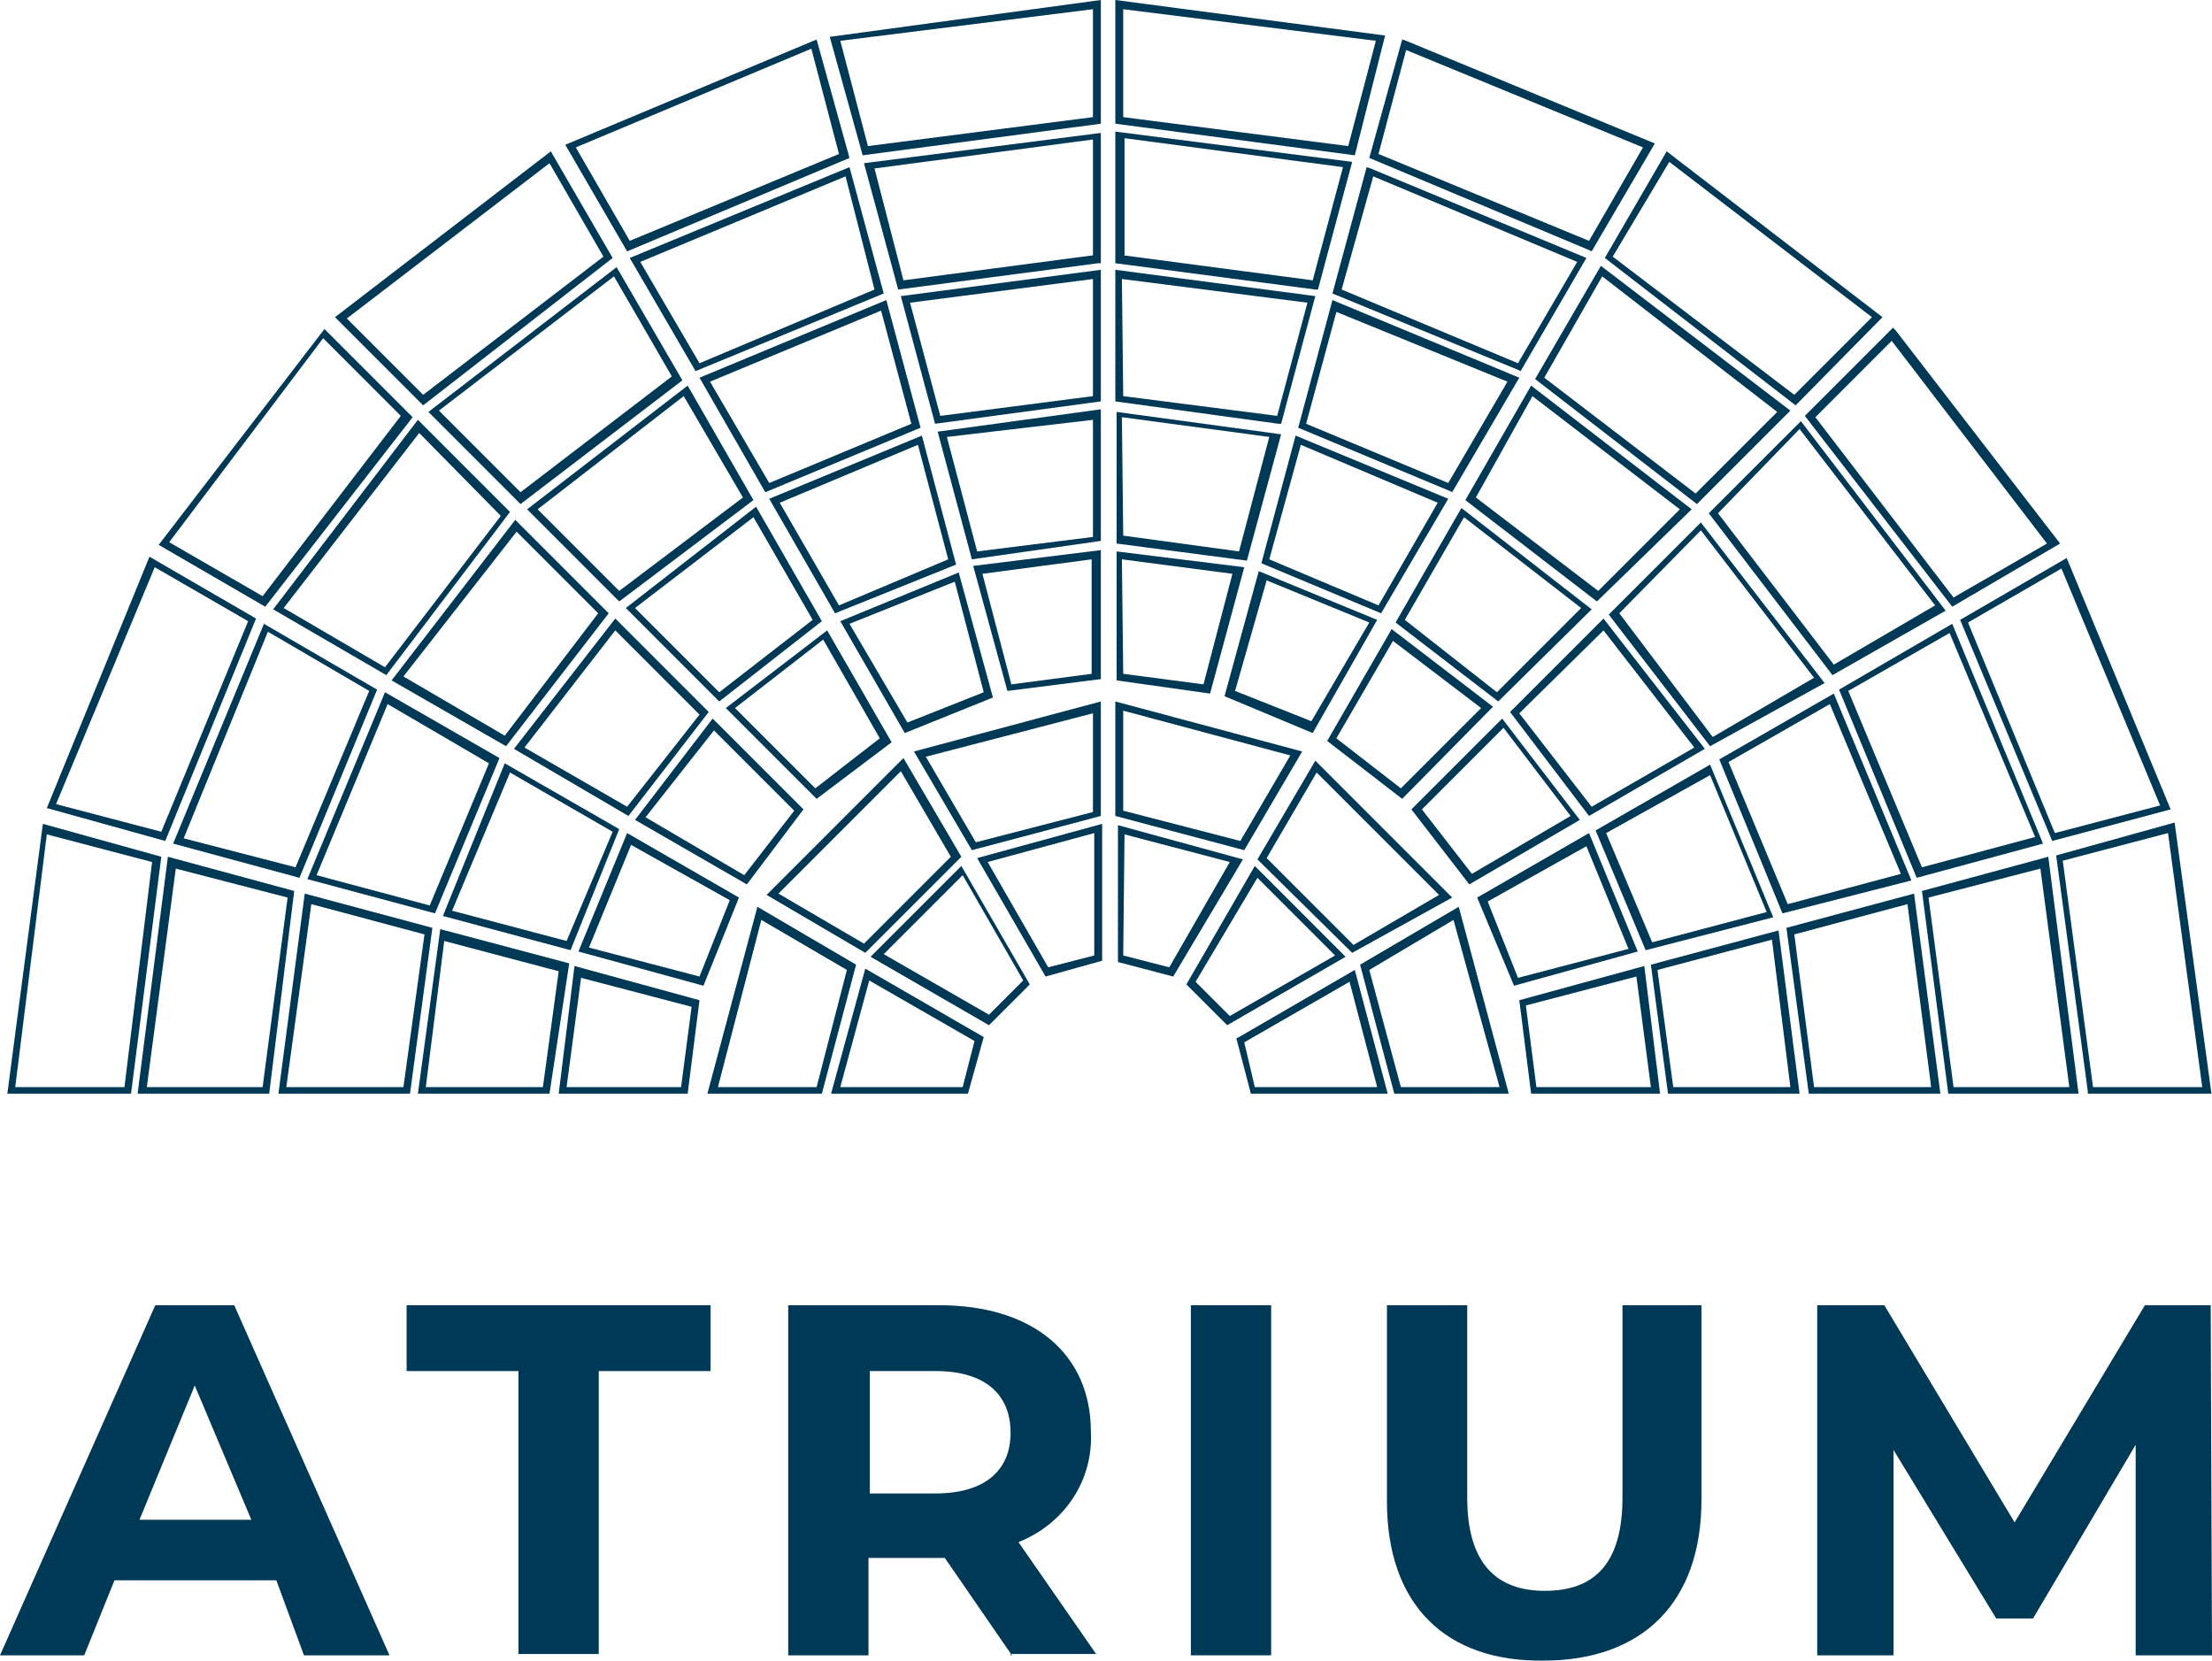
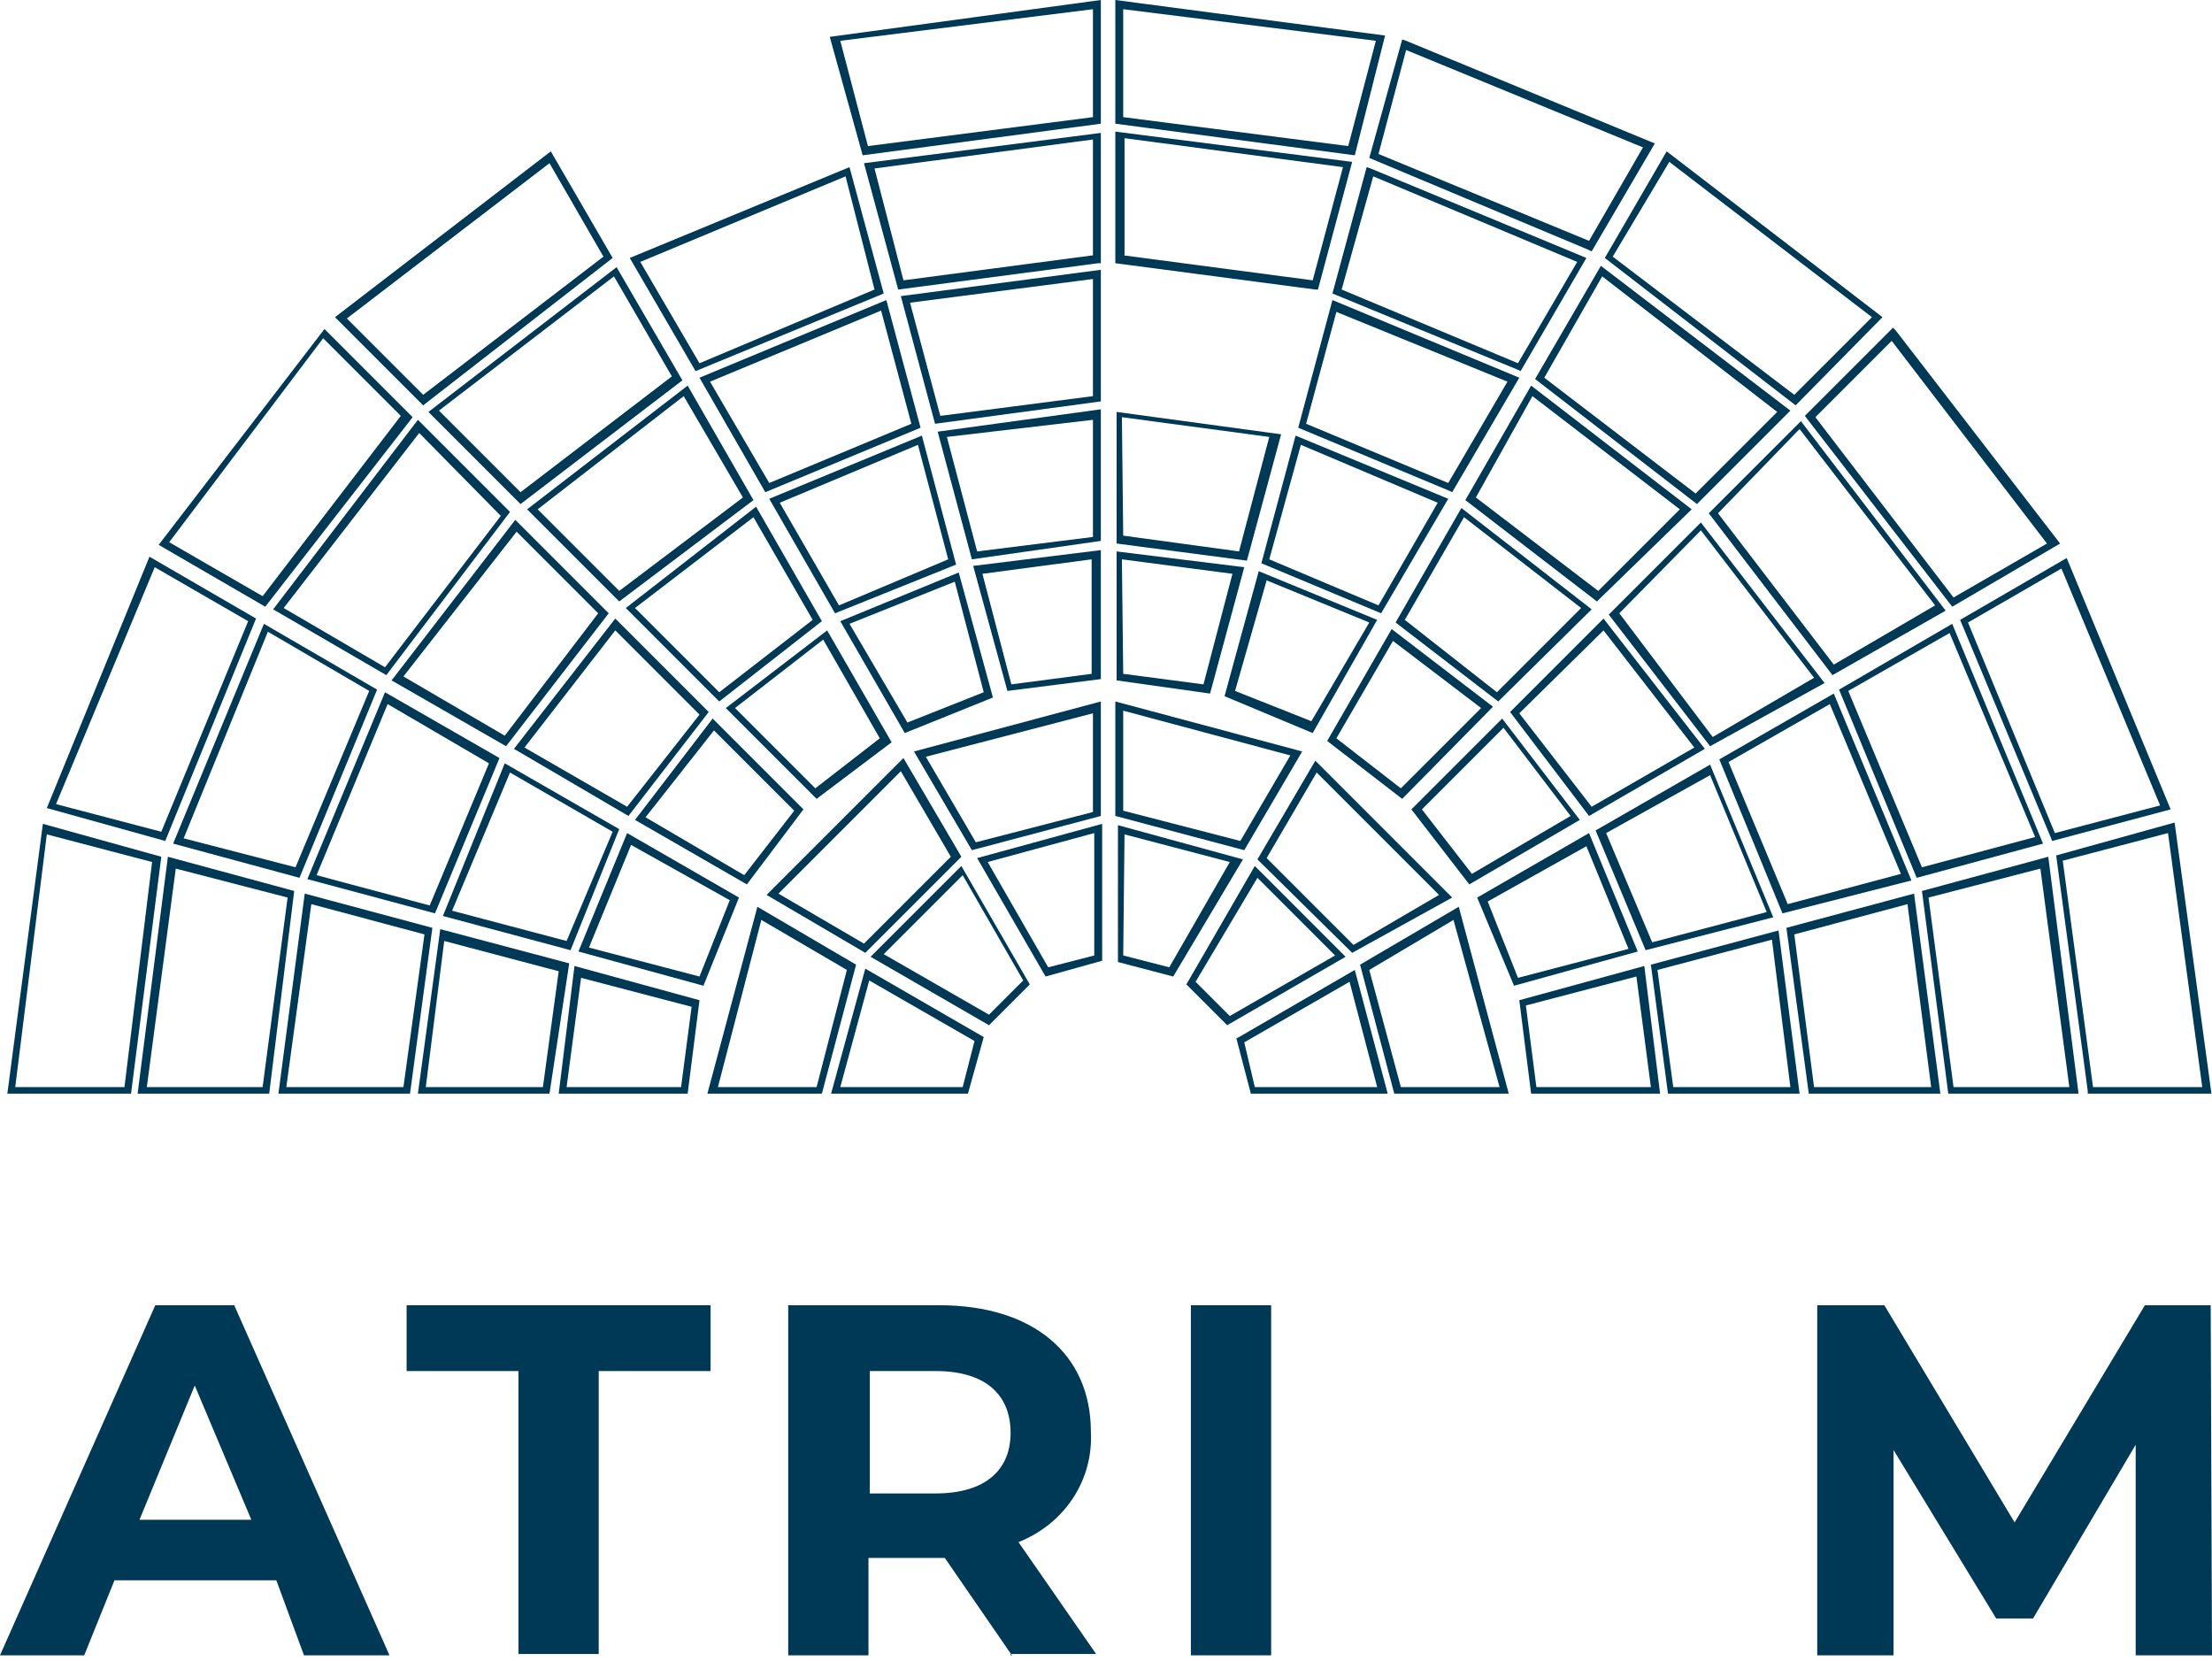
<svg xmlns="http://www.w3.org/2000/svg" version="1.1" id="Ebene_4" x="0px" y="0px" viewBox="0 0 168.1 126.2" style="enable-background:new 0 0 168.1 126.2;" xml:space="preserve">
  <style type="text/css">
	.st0{fill:#003955;}
</style>
  <g id="Gruppe_1862" transform="translate(0.558)">
    <path id="Pfad_7286" class="st0" d="M91.4,52.7l-7.1-1v-9.8l9.7,1.2L91.4,52.7z M84.8,51.2l6.1,0.8l2.2-8.4l-8.4-1.1L84.8,51.2z" />
    <path id="Pfad_7287" class="st0" d="M114.5,74.9l-2.8-6.7l8.5-4.9l3.7,9L114.5,74.9z M112.5,68.5l2.3,5.8l8.4-2.2l-3.2-7.8   L112.5,68.5z" />
    <path id="Pfad_7288" class="st0" d="M68.2,55.7l-4.9-8.5l9-3.7l2.6,9.5L68.2,55.7z M64,47.4l4.4,7.5l5.8-2.3L72,44.2L64,47.4z" />
    <path id="Pfad_7289" class="st0" d="M76,52.5l-2.6-9.5l9.7-1.2v9.8L76,52.5z M74.1,43.6l2.2,8.4l6.1-0.8v-8.7L74.1,43.6z" />
-     <path id="Pfad_7290" class="st0" d="M47.1,19.1l-4.7-8.1L61.5,3l2.5,9L47.1,19.1z M43.2,11.2l4.1,7.1l15.9-6.6l-2.1-8L43.2,11.2z" />
    <path id="Pfad_7291" class="st0" d="M99.2,55.7l-6.7-2.8l2.6-9.5l9,3.7L99.2,55.7z M93.3,52.5l5.8,2.3l4.4-7.5l-7.8-3.2L93.3,52.5z   " />
    <path id="Pfad_7292" class="st0" d="M52.9,74.9l-9.5-2.6l3.7-9l8.5,4.9L52.9,74.9z M44.2,72l8.4,2.2l2.3-5.8l-7.5-4.2L44.2,72z" />
    <path id="Pfad_7293" class="st0" d="M62.9,46.6l-5-8.7l11.6-4.8l2.6,9.8L62.9,46.6z M58.7,38.2l4.5,7.8l8.3-3.5l-2.3-8.7L58.7,38.2   z" />
    <path id="Pfad_7294" class="st0" d="M92.7,77.9l-3.1-3.1l5.2-9l6.9,6.9L92.7,77.9z M90.3,74.6l2.6,2.6l8-4.6l-5.9-5.9L90.3,74.6z" />
    <path id="Pfad_7295" class="st0" d="M19.6,46.1l-8.1-4.7L24.1,25l6.7,6.7L19.6,46.1z M12.3,41.2l7.1,4.1l10.5-13.7L24,25.7   L12.3,41.2z" />
    <path id="Pfad_7296" class="st0" d="M67.7,22l-2.6-9.6l18-2.3V20h-0.2L67.7,22z M65.9,12.8l2.2,8.5l14.4-1.9v-8.8L65.9,12.8z" />
    <path id="Pfad_7297" class="st0" d="M12,63.9l-9-2.5l7.8-19.1l8.1,4.7L12,63.9z M3.7,61.1l8,2.1l6.6-16l-7.1-4.1L3.7,61.1z" />
    <path id="Pfad_7298" class="st0" d="M31.6,30.8l-6.7-6.7l16.4-12.6l4.7,8.1L31.6,30.8z M25.8,24.2l5.8,5.8l13.7-10.5l-4.1-7.1   L25.8,24.2z" />
    <path id="Pfad_7299" class="st0" d="M9.4,83.1H0l2.7-20.5l9,2.5L9.4,83.1z M0.6,82.6h8.3L11,65.5l-8-2.1L0.6,82.6z" />
    <path id="Pfad_7300" class="st0" d="M30.6,83.1h-10l2-15.2l9.7,2.6L30.6,83.1z M21.2,82.6h8.9L31.7,71l-8.6-2.3L21.2,82.6z" />
    <path id="Pfad_7301" class="st0" d="M41.2,83.1h-10l1.7-12.5l9.8,2.6L41.2,83.1z M31.8,82.6h8.9l1.2-8.8l-8.7-2.3L31.8,82.6z" />
    <path id="Pfad_7302" class="st0" d="M51.7,83.1h-9.8l1.2-9.7l9.5,2.6L51.7,83.1z M42.5,82.6h8.7l0.8-6.1l-8.4-2.2L42.5,82.6z" />
    <path id="Pfad_7303" class="st0" d="M19.9,83.1H9.9l2.3-18l9.6,2.6L19.9,83.1z M10.6,82.6h8.8l1.9-14.4l-8.5-2.2L10.6,82.6z" />
    <path id="Pfad_7304" class="st0" d="M134.9,69.4l-4.8-11.7l8.7-5l5.9,14.2L134.9,69.4z M130.8,57.9l4.5,10.8l8.6-2.3l-5.4-12.9   L130.8,57.9z" />
    <path id="Pfad_7305" class="st0" d="M124.5,72.2l-3.8-9.1l8.7-5l4.8,11.6L124.5,72.2z M121.5,63.3l3.5,8.3l8.7-2.3l-4.3-10.4   L121.5,63.3z" />
    <path id="Pfad_7306" class="st0" d="M102.2,72.4L95,65.3l4.4-7.5l10.4,10.4L102.2,72.4z M95.7,65.2l6.6,6.6l6.5-3.8l-9.3-9.3   L95.7,65.2z" />
    <path id="Pfad_7307" class="st0" d="M115,28.2l-0.2-0.1l-14.1-5.8l2.6-9.6l0.3,0.1l16.4,6.8L115,28.2z M101.4,22l13.4,5.6l4.5-7.7   l-15.5-6.5L101.4,22z" />
    <path id="Pfad_7308" class="st0" d="M128.4,38.3l-12.3-9.5l5-8.6l14.4,11L128.4,38.3z M116.8,28.7l11.5,8.8l6.2-6.2L121.2,21   L116.8,28.7z" />
    <path id="Pfad_7309" class="st0" d="M54.1,53.3L47,46.2l9.9-7.7l5,8.7L54.1,53.3z M47.7,46.2l6.4,6.4l7.1-5.5l-4.5-7.8L47.7,46.2z" />
    <path id="Pfad_7310" class="st0" d="M145.1,66.7l-5.9-14.3l8.6-5l6.9,16.7L145.1,66.7z M139.9,52.5l5.6,13.4l8.6-2.3l-6.5-15.5   L139.9,52.5z" />
    <path id="Pfad_7311" class="st0" d="M99.6,22h-0.2l-15.2-2V10l18,2.3L99.6,22z M84.8,19.4l14.4,1.9l2.3-8.6l-16.6-2.2v8.9H84.8z" />
    <path id="Pfad_7312" class="st0" d="M135.9,30.8l-14.5-11.2l4.7-8.1l16.4,12.6L135.9,30.8z M122,19.5L135.8,30l5.9-5.9l-15.4-11.8   L122,19.5z" />
    <path id="Pfad_7313" class="st0" d="M147.8,46.1l-11.2-14.5l6.7-6.7l0.2,0.2L156,41.3L147.8,46.1z M137.4,31.7l10.5,13.7l7.1-4.1   l-11.8-15.4L137.4,31.7z" />
    <path id="Pfad_7314" class="st0" d="M155.4,63.9l-7-16.8l8.1-4.7l7.9,19.1L155.4,63.9z M149,47.3l6.6,16l8-2.1l-7.5-18L149,47.3z" />
    <path id="Pfad_7315" class="st0" d="M157.4,83.1h-9.9l-2-15.4l9.6-2.6L157.4,83.1z M147.9,82.6h8.8l-2.2-16.6l-8.5,2.2L147.9,82.6z   " />
    <path id="Pfad_7316" class="st0" d="M167.5,83.1h-9.4v-0.2L155.7,65l9-2.5L167.5,83.1z M158.5,82.6h8.3l-2.6-19.3l-8,2.1   L158.5,82.6z" />
    <path id="Pfad_7317" class="st0" d="M120.4,19.1l-0.2-0.1L103.5,12l2.5-9l0.3,0.1l18.9,7.8L120.4,19.1z M104.2,11.7l16,6.6l4.1-7.1   l-18-7.4L104.2,11.7z" />
    <path id="Pfad_7318" class="st0" d="M65,11.8l-2.5-9L83.1,0v9.4L65,11.8z M63.3,3.1l2.1,8l17.1-2.2V0.7L63.3,3.1z" />
    <path id="Pfad_7319" class="st0" d="M61.9,83.1h-8.7L57,68.9l7.5,4.4L61.9,83.1z M54,82.6h7.5l2.3-8.9l-6.5-3.8L54,82.6z" />
    <path id="Pfad_7320" class="st0" d="M102.4,11.8L84.2,9.4V0l20.5,2.7L102.4,11.8z M84.8,8.9l17.1,2.2l2.1-8L84.8,0.7V8.9z" />
    <path id="Pfad_7321" class="st0" d="M104.9,83.1H94.5l-1.1-4.2l0.2-0.1l8.8-5.1L104.9,83.1z M94.8,82.6h9.3l-2.1-8l-8,4.6   L94.8,82.6z" />
    <path id="Pfad_7322" class="st0" d="M73,83.1H62.6l2.6-9.5l9,5.2L73,83.1z M63.3,82.6h9.3l0.9-3.5l-8-4.6L63.3,82.6z" />
    <path id="Pfad_7323" class="st0" d="M136.2,83.1h-10l-1.3-9.8l9.7-2.6L136.2,83.1z M126.6,82.6h8.9l-1.4-11.2l-8.7,2.3L126.6,82.6z   " />
    <path id="Pfad_7324" class="st0" d="M114.1,83.1h-8.7l-2.6-9.8l7.5-4.4L114.1,83.1z M105.9,82.6h7.5l-3.5-12.7l-6.4,3.8L105.9,82.6   z" />
    <path id="Pfad_7325" class="st0" d="M146.9,83.1h-10l-1.7-12.6l9.7-2.6L146.9,83.1z M137.3,82.6h8.9l-1.8-13.9l-8.6,2.3L137.3,82.6   z" />
    <path id="Pfad_7326" class="st0" d="M125.6,83.1h-9.8l-0.9-7.1l9.5-2.6L125.6,83.1z M116.2,82.6h8.7l-1.1-8.4l-8.4,2.2L116.2,82.6z   " />
    <path id="Pfad_7327" class="st0" d="M138.7,51.3L129.3,39l7-7l11,14.4L138.7,51.3z M130,39l8.8,11.5l7.7-4.5l-10.3-13.4L130,39z" />
    <path id="Pfad_7328" class="st0" d="M47.2,62l-8.7-5.1l7.7-9.9l7.1,7.1L47.2,62z M39.3,56.8l7.8,4.5l5.5-7l-6.4-6.4L39.3,56.8z" />
    <path id="Pfad_7329" class="st0" d="M56.2,67.2l-8.5-4.9l5.9-7.7l6.9,6.9L56.2,67.2z M48.5,62.1l7.5,4.4l3.8-4.9l-6.1-6.1   L48.5,62.1z" />
    <path id="Pfad_7330" class="st0" d="M57.6,37.4l-5-8.7l14.2-5.9l2.6,9.7L57.6,37.4z M53.4,29l4.5,7.7l10.8-4.5l-2.3-8.6L53.4,29z" />
    <path id="Pfad_7331" class="st0" d="M46.5,45.7l-7-7l12.2-9.4l5,8.7L46.5,45.7z M40.3,38.7l6.2,6.2l9.4-7.1l-4.5-7.7L40.3,38.7z" />
    <path id="Pfad_7332" class="st0" d="M37.9,56.7l-8.7-5l9.4-12.2l7.1,7.1L37.9,56.7z M30.1,51.4l7.7,4.5l7.1-9.3l-6.2-6.2L30.1,51.4   z" />
    <path id="Pfad_7333" class="st0" d="M88.6,74.2l-4.2-1.1V62.7l9.5,2.6L88.6,74.2z M84.8,72.6l3.5,0.9l4.6-8l-8-2.1L84.8,72.6z" />
    <path id="Pfad_7334" class="st0" d="M78.9,74.2l-5.2-9l9.5-2.6V73L78.9,74.2z M74.5,65.5l4.6,8l3.5-0.9v-9.3L74.5,65.5z" />
    <path id="Pfad_7335" class="st0" d="M73.3,64.6l-4.4-7.5l14.2-3.8V62L73.3,64.6z M69.8,57.5l3.8,6.5l8.9-2.3v-7.5L69.8,57.5z" />
    <path id="Pfad_7336" class="st0" d="M73.3,42.5l-2.6-9.7l12.4-1.7v10L73.3,42.5z M71.4,33.2l2.3,8.7l8.8-1.1v-8.9L71.4,33.2z" />
    <path id="Pfad_7337" class="st0" d="M106,60.7l-5.7-4.4l4.9-8.5l7.7,5.9L106,60.7z M101,56.1l4.9,3.8l6.1-6.1l-6.7-5.1L101,56.1z" />
    <path id="Pfad_7338" class="st0" d="M94,64.6L84.2,62v-8.7l14.2,3.8L94,64.6z M84.8,61.6l8.9,2.3l3.8-6.5L84.8,54L84.8,61.6z" />
    <path id="Pfad_7339" class="st0" d="M61.5,60.7l-6.9-6.9l7.7-5.9l4.9,8.5L61.5,60.7z M55.3,53.8l6.1,6.1l4.9-3.8L62,48.6L55.3,53.8   z" />
    <path id="Pfad_7340" class="st0" d="M113.3,53.3l-7.8-6l5-8.7l9.9,7.7L113.3,53.3z M106.2,47.1l7,5.5l6.4-6.4l-8.9-6.9L106.2,47.1z   " />
    <path id="Pfad_7341" class="st0" d="M94.2,42.6l-9.9-1.3v-10l12.5,1.7L94.2,42.6z M84.8,40.7l8.8,1.2l2.3-8.7l-11.2-1.5L84.8,40.7z   " />
    <path id="Pfad_7342" class="st0" d="M104.4,46.6l-9.1-3.8l2.6-9.7l11.6,4.8L104.4,46.6z M95.9,42.5l8.3,3.5l4.5-7.8l-10.4-4.4   L95.9,42.5z" />
    <path id="Pfad_7343" class="st0" d="M32.5,69.4l-9.7-2.6l5.9-14.2l8.7,5L32.5,69.4z M23.5,66.5l8.6,2.3L36.6,58l-7.7-4.5L23.5,66.5   z" />
    <path id="Pfad_7344" class="st0" d="M42.8,72.2l-9.7-2.6L37.8,58l8.7,5L42.8,72.2z M33.8,69.2l8.7,2.3l3.5-8.3l-7.8-4.5L33.8,69.2z   " />
    <path id="Pfad_7345" class="st0" d="M22.2,66.7l-9.6-2.6l6.9-16.7l8.6,5L22.2,66.7z M13.4,63.7l8.5,2.2l5.6-13.4l-7.7-4.5   L13.4,63.7z" />
    <path id="Pfad_7346" class="st0" d="M74.6,77.9l-9-5.2l6.9-6.9l5.2,9L74.6,77.9z M66.6,72.5l8,4.6l2.6-2.6l-4.6-8L66.6,72.5z" />
    <path id="Pfad_7347" class="st0" d="M39,38.3l-7-7l14.3-11l5,8.6L39,38.3z M32.8,31.2l6.2,6.2l11.5-8.8L46.1,21L32.8,31.2z" />
    <path id="Pfad_7348" class="st0" d="M65.2,72.4l-7.5-4.4l10.4-10.4l4.4,7.5L65.2,72.4z M58.6,67.9l6.5,3.8l6.6-6.6l-3.8-6.5   L58.6,67.9z" />
    <path id="Pfad_7349" class="st0" d="M28.8,51.3l-8.6-5l11-14.4l7,7L28.8,51.3z M21,46.2l7.7,4.5l8.8-11.5l-6.2-6.3L21,46.2z" />
    <path id="Pfad_7350" class="st0" d="M129.4,56.7l-7.7-10l7-7l9.4,12.2L129.4,56.7z M122.5,46.6l7.1,9.4l7.7-4.5l-8.6-11.2   L122.5,46.6z" />
    <path id="Pfad_7351" class="st0" d="M52.3,28.2l-5-8.6L64,12.7l2.6,9.6L52.3,28.2z M48.1,19.9l4.5,7.7L65.9,22l-2.2-8.6L48.1,19.9z   " />
    <path id="Pfad_7352" class="st0" d="M120.2,62l-6-7.9l7.1-7.1l7.7,9.9L120.2,62z M114.9,54.2l5.5,7.1l7.8-4.5l-6.9-8.9L114.9,54.2z   " />
    <path id="Pfad_7353" class="st0" d="M111.1,67.2l-4.4-5.7l6.9-6.9l5.9,7.7L111.1,67.2z M107.5,61.5l3.8,4.9l7.5-4.4l-5.1-6.7   L107.5,61.5z" />
    <path id="Pfad_7354" class="st0" d="M120.8,45.7l-10-7.7l5-8.7l12.2,9.4L120.8,45.7z M111.6,37.8l9.3,7.1l6.2-6.2l-11.2-8.6   L111.6,37.8z" />
    <path id="Pfad_7355" class="st0" d="M109.8,37.4l-0.2-0.1l-11.5-4.8l2.6-9.7l14.2,5.9L109.8,37.4z M98.7,32.2l10.8,4.5L114,29   L101,23.7L98.7,32.2z" />
-     <path id="Pfad_7356" class="st0" d="M96.8,32.2h-0.2l-12.4-1.7v-10l15.2,2L96.8,32.2z M84.8,30.1l11.7,1.5l2.3-8.6l-14.1-1.8   L84.8,30.1z" />
    <path id="Pfad_7357" class="st0" d="M70.5,32.2l-2.6-9.7l15.2-2v10L70.5,32.2z M68.6,23l2.3,8.6l11.6-1.5v-8.9L68.6,23z" />
  </g>
  <g id="Gruppe_1863" transform="translate(0 99.178)">
    <path id="Pfad_7358" class="st0" d="M21,20.9H8.7l-2.3,5.7H0L11.8,0h6l11.8,26.6h-6.5L21,20.9z M19.1,16.3L14.8,6.1l-4.2,10.2H19.1   z" />
    <path id="Pfad_7359" class="st0" d="M39.4,5h-8.5V0H54v5h-8.5v21.5h-6.1V5z" />
    <path id="Pfad_7360" class="st0" d="M76.9,26.6l-5.1-7.4H66v7.4h-6.1V0h11.5c7.1,0,11.5,3.7,11.5,9.6c0.2,3.7-2,7-5.5,8.4l5.9,8.5   h-6.5V26.6z M71.1,5h-5v9.3h5c3.8,0,5.7-1.8,5.7-4.6C76.8,6.8,74.9,5,71.1,5L71.1,5z" />
    <path id="Pfad_7361" class="st0" d="M90.5,0h6.1v26.6h-6.1V0z" />
-     <path id="Pfad_7362" class="st0" d="M105.4,14.9V0h6.1v14.6c0,5,2.2,7.1,5.9,7.1c3.8,0,5.9-2.1,5.9-7.1V0h6v14.8   c0,7.8-4.5,12.2-12,12.2C109.9,27.1,105.4,22.8,105.4,14.9z" />
    <path id="Pfad_7363" class="st0" d="M162.3,26.6v-16l-7.8,13.2h-2.8l-7.8-12.8v15.6h-5.8V0h5.1l9.9,16.5L163,0h5l0.1,26.6H162.3z" />
  </g>
</svg>